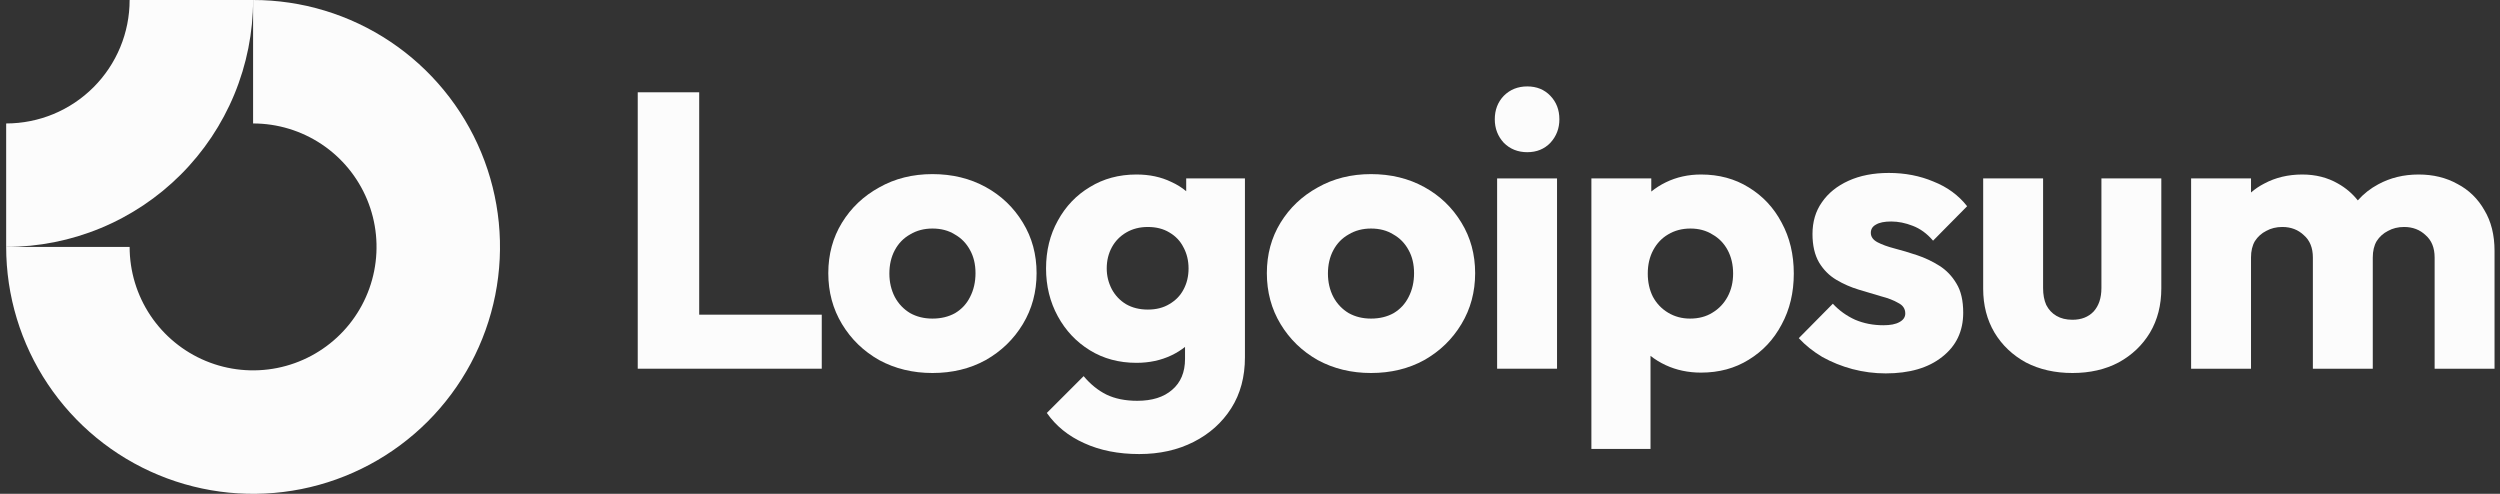
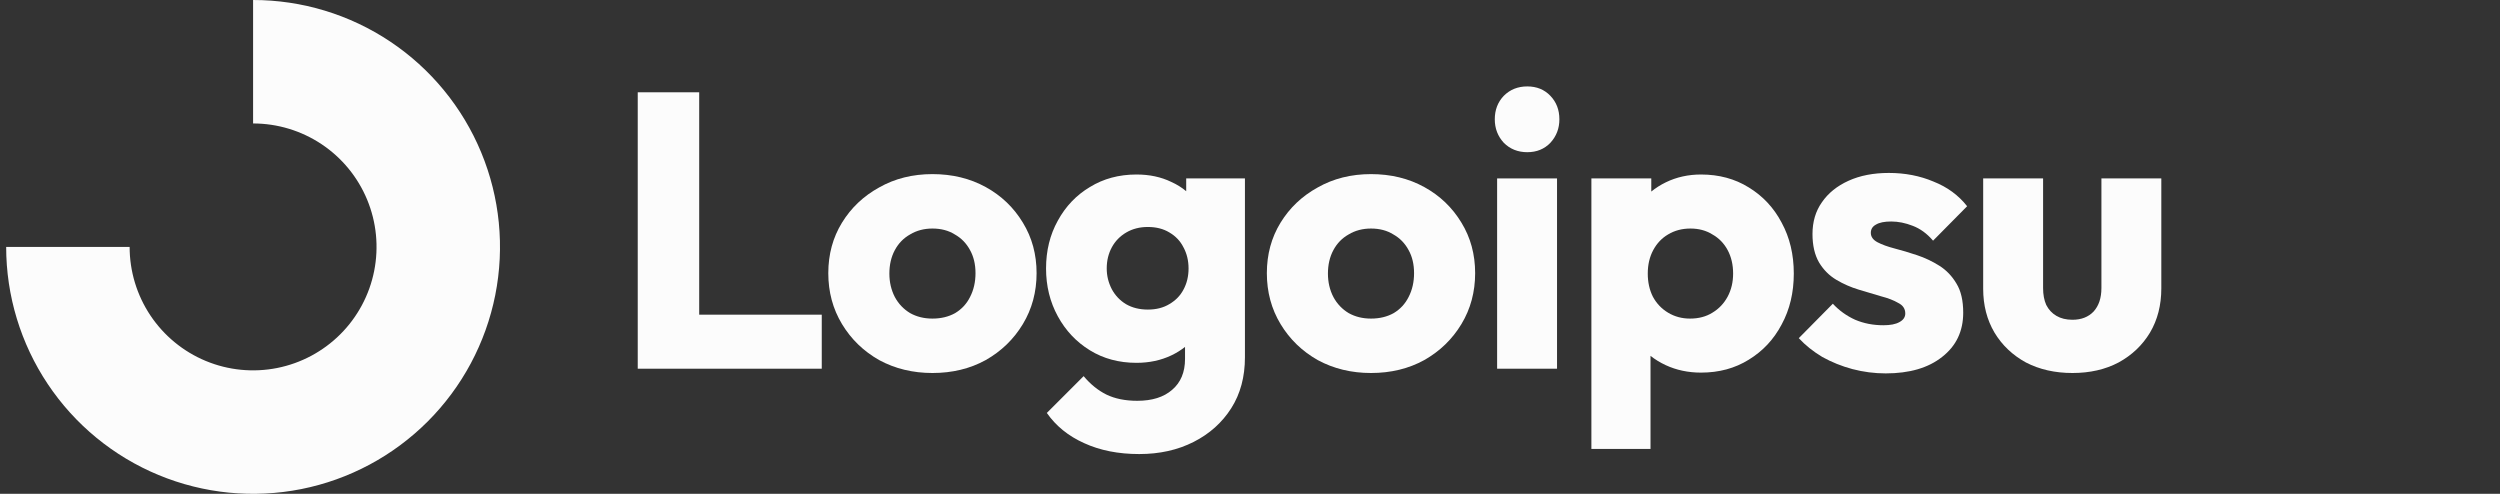
<svg xmlns="http://www.w3.org/2000/svg" width="243" height="48" viewBox="0 0 243 48" fill="none">
  <rect x="0" y="0" width="243" height="48" fill="#333333" stroke="none" />
  <g clip-path="url(#clip0_969_2389)">
    <path fill-rule="evenodd" clip-rule="evenodd" d="M31.267 14.022C29.293 12.704 26.973 12 24.6 12V0C29.347 0 33.987 1.408 37.934 4.045C41.88 6.682 44.956 10.43 46.773 14.816C48.59 19.201 49.065 24.027 48.139 28.682C47.213 33.338 44.927 37.614 41.571 40.971C38.214 44.327 33.938 46.613 29.282 47.539C24.627 48.465 19.801 47.99 15.415 46.173C11.03 44.357 7.282 41.281 4.645 37.334C2.008 33.387 0.6 28.747 0.6 24H12.6C12.6 26.373 13.304 28.693 14.622 30.667C15.941 32.64 17.815 34.178 20.008 35.087C22.201 35.995 24.613 36.232 26.941 35.769C29.269 35.306 31.407 34.163 33.085 32.485C34.764 30.807 35.906 28.669 36.369 26.341C36.832 24.013 36.595 21.601 35.687 19.408C34.778 17.215 33.24 15.341 31.267 14.022Z" fill="#FCFCFC" />
-     <path fill-rule="evenodd" clip-rule="evenodd" d="M12.6 6.34192e-06C12.6 1.576 12.29 3.136 11.687 4.592C11.084 6.048 10.2 7.371 9.085 8.485C7.971 9.6 6.648 10.483 5.192 11.087C3.736 11.69 2.176 12 0.6 12L0.6 24C3.752 24 6.873 23.379 9.784 22.173C12.696 20.967 15.342 19.199 17.57 16.971C19.799 14.742 21.567 12.096 22.773 9.184C23.979 6.273 24.6 3.152 24.6 0L12.6 6.34192e-06Z" fill="#FCFCFC" />
    <path d="M151.343 17.343H145.52V35.838H151.343V17.343Z" fill="#FCFCFC" />
    <path d="M146.169 13.88C146.777 14.489 147.538 14.793 148.451 14.793C149.364 14.793 150.113 14.489 150.696 13.88C151.281 13.246 151.572 12.485 151.572 11.597C151.572 10.683 151.281 9.922 150.696 9.313C150.113 8.704 149.364 8.4 148.451 8.4C147.538 8.4 146.777 8.704 146.169 9.313C145.584 9.922 145.293 10.683 145.293 11.597C145.293 12.485 145.584 13.246 146.169 13.88Z" fill="#FCFCFC" />
    <path d="M61.988 35.838V8.971H67.962V30.586H79.874V35.838H61.988Z" fill="#FCFCFC" />
    <path fill-rule="evenodd" clip-rule="evenodd" d="M90.633 36.256C88.73 36.256 87.005 35.838 85.457 35.001C83.935 34.138 82.73 32.971 81.842 31.499C80.954 30.028 80.51 28.379 80.51 26.552C80.51 24.726 80.954 23.089 81.842 21.643C82.73 20.197 83.935 19.055 85.457 18.218C86.98 17.356 88.705 16.924 90.633 16.924C92.561 16.924 94.286 17.343 95.808 18.18C97.331 19.017 98.536 20.172 99.424 21.643C100.312 23.089 100.756 24.726 100.756 26.552C100.756 28.379 100.312 30.028 99.424 31.499C98.536 32.971 97.331 34.138 95.808 35.001C94.286 35.838 92.561 36.256 90.633 36.256ZM90.633 30.967C91.47 30.967 92.206 30.789 92.84 30.434C93.474 30.053 93.957 29.533 94.286 28.874C94.641 28.189 94.819 27.415 94.819 26.552C94.819 25.69 94.641 24.941 94.286 24.307C93.931 23.647 93.436 23.14 92.802 22.785C92.193 22.404 91.47 22.214 90.633 22.214C89.821 22.214 89.098 22.404 88.464 22.785C87.83 23.14 87.335 23.647 86.98 24.307C86.624 24.967 86.447 25.728 86.447 26.59C86.447 27.428 86.624 28.189 86.98 28.874C87.335 29.533 87.83 30.053 88.464 30.434C89.098 30.789 89.821 30.967 90.633 30.967Z" fill="#FCFCFC" />
    <path fill-rule="evenodd" clip-rule="evenodd" d="M105.367 43.068C106.914 43.779 108.703 44.134 110.733 44.134C112.711 44.134 114.475 43.74 116.022 42.954C117.57 42.168 118.788 41.077 119.676 39.681C120.563 38.286 121.008 36.637 121.008 34.734V17.343H115.299V18.586C114.875 18.228 114.392 17.928 113.853 17.686C112.864 17.203 111.735 16.962 110.466 16.962C108.766 16.962 107.257 17.368 105.938 18.18C104.618 18.967 103.578 20.058 102.817 21.453C102.056 22.823 101.676 24.37 101.676 26.096C101.676 27.796 102.056 29.343 102.817 30.738C103.578 32.134 104.618 33.237 105.938 34.049C107.257 34.861 108.766 35.267 110.466 35.267C111.709 35.267 112.838 35.026 113.853 34.544C114.345 34.31 114.789 34.035 115.185 33.718V34.886C115.185 36.18 114.766 37.182 113.929 37.893C113.117 38.603 111.988 38.958 110.542 38.958C109.375 38.958 108.373 38.755 107.536 38.349C106.724 37.944 105.988 37.347 105.329 36.561L101.752 40.138C102.639 41.407 103.845 42.383 105.367 43.068ZM113.663 29.559C113.079 29.914 112.382 30.091 111.57 30.091C110.758 30.091 110.048 29.914 109.439 29.559C108.855 29.203 108.399 28.721 108.069 28.113C107.739 27.478 107.574 26.806 107.574 26.096C107.574 25.335 107.739 24.65 108.069 24.041C108.399 23.432 108.868 22.95 109.477 22.595C110.086 22.239 110.783 22.062 111.57 22.062C112.382 22.062 113.079 22.239 113.663 22.595C114.272 22.95 114.728 23.432 115.033 24.041C115.363 24.65 115.528 25.335 115.528 26.096C115.528 26.857 115.363 27.542 115.033 28.151C114.728 28.734 114.272 29.203 113.663 29.559Z" fill="#FCFCFC" />
    <path fill-rule="evenodd" clip-rule="evenodd" d="M133.262 36.256C131.358 36.256 129.633 35.838 128.086 35.001C126.563 34.138 125.358 32.971 124.47 31.499C123.582 30.028 123.138 28.379 123.138 26.552C123.138 24.726 123.582 23.089 124.47 21.643C125.358 20.197 126.563 19.055 128.086 18.218C129.608 17.356 131.333 16.924 133.262 16.924C135.189 16.924 136.914 17.343 138.436 18.18C139.959 19.017 141.164 20.172 142.052 21.643C142.94 23.089 143.384 24.726 143.384 26.552C143.384 28.379 142.94 30.028 142.052 31.499C141.164 32.971 139.959 34.138 138.436 35.001C136.914 35.838 135.189 36.256 133.262 36.256ZM133.262 30.967C134.098 30.967 134.834 30.789 135.468 30.434C136.102 30.053 136.584 29.533 136.914 28.874C137.27 28.189 137.447 27.415 137.447 26.552C137.447 25.69 137.27 24.941 136.914 24.307C136.559 23.647 136.065 23.14 135.43 22.785C134.822 22.404 134.098 22.214 133.262 22.214C132.449 22.214 131.726 22.404 131.092 22.785C130.457 23.14 129.963 23.647 129.608 24.307C129.252 24.967 129.075 25.728 129.075 26.59C129.075 27.428 129.252 28.189 129.608 28.874C129.963 29.533 130.457 30.053 131.092 30.434C131.726 30.789 132.449 30.967 133.262 30.967Z" fill="#FCFCFC" />
    <path fill-rule="evenodd" clip-rule="evenodd" d="M165.338 36.218C164.096 36.218 162.953 35.977 161.913 35.495C161.366 35.242 160.871 34.939 160.43 34.587V43.639H154.683V17.343H160.505V18.619C160.928 18.274 161.397 17.975 161.913 17.724C162.953 17.216 164.096 16.962 165.338 16.962C167.089 16.962 168.637 17.381 169.981 18.218C171.351 19.055 172.417 20.197 173.177 21.643C173.965 23.089 174.357 24.738 174.357 26.59C174.357 28.442 173.965 30.091 173.177 31.538C172.417 32.984 171.351 34.125 169.981 34.962C168.637 35.8 167.089 36.218 165.338 36.218ZM164.273 30.967C165.11 30.967 165.833 30.776 166.442 30.396C167.077 30.015 167.571 29.495 167.926 28.836C168.281 28.176 168.459 27.428 168.459 26.59C168.459 25.728 168.281 24.967 167.926 24.307C167.571 23.648 167.077 23.14 166.442 22.785C165.833 22.404 165.123 22.214 164.311 22.214C163.499 22.214 162.776 22.404 162.142 22.785C161.533 23.14 161.051 23.648 160.696 24.307C160.341 24.967 160.163 25.728 160.163 26.59C160.163 27.428 160.328 28.176 160.658 28.836C161.013 29.495 161.507 30.015 162.142 30.396C162.776 30.776 163.486 30.967 164.273 30.967Z" fill="#FCFCFC" />
    <path d="M180.056 35.876C181.121 36.155 182.199 36.294 183.29 36.294C185.598 36.294 187.425 35.762 188.77 34.696C190.139 33.631 190.824 32.197 190.824 30.396C190.824 29.229 190.61 28.29 190.178 27.58C189.747 26.844 189.189 26.261 188.504 25.829C187.818 25.398 187.095 25.055 186.334 24.802C185.573 24.548 184.85 24.332 184.166 24.155C183.48 23.977 182.922 23.774 182.49 23.546C182.06 23.317 181.844 23.013 181.844 22.633C181.844 22.277 182.009 22.011 182.338 21.833C182.668 21.631 183.162 21.529 183.822 21.529C184.508 21.529 185.205 21.669 185.915 21.948C186.651 22.227 187.311 22.709 187.894 23.394L191.205 20.045C190.368 18.979 189.278 18.18 187.932 17.647C186.614 17.089 185.168 16.81 183.594 16.81C182.098 16.81 180.791 17.064 179.675 17.571C178.558 18.079 177.695 18.776 177.087 19.664C176.478 20.527 176.174 21.554 176.174 22.747C176.174 23.863 176.39 24.789 176.82 25.525C177.251 26.235 177.81 26.793 178.494 27.199C179.18 27.605 179.903 27.922 180.664 28.151C181.425 28.379 182.148 28.595 182.834 28.798C183.518 28.975 184.077 29.191 184.508 29.445C184.965 29.673 185.193 30.015 185.193 30.472C185.193 30.827 185.002 31.106 184.622 31.309C184.266 31.512 183.747 31.614 183.062 31.614C182.072 31.614 181.158 31.436 180.322 31.081C179.484 30.7 178.761 30.18 178.152 29.521L174.842 32.869C175.476 33.554 176.237 34.163 177.125 34.696C178.038 35.203 179.015 35.597 180.056 35.876Z" fill="#FCFCFC" />
    <path d="M201.441 36.256C199.742 36.256 198.233 35.914 196.914 35.229C195.619 34.519 194.605 33.554 193.869 32.337C193.133 31.094 192.765 29.673 192.765 28.075V17.343H198.588V27.998C198.588 28.633 198.689 29.178 198.893 29.635C199.121 30.091 199.451 30.447 199.881 30.7C200.313 30.954 200.833 31.081 201.441 31.081C202.304 31.081 202.989 30.814 203.497 30.282C204.005 29.724 204.258 28.962 204.258 27.998V17.343H210.08V28.037C210.08 29.66 209.713 31.094 208.976 32.337C208.241 33.554 207.227 34.519 205.932 35.229C204.638 35.914 203.142 36.256 201.441 36.256Z" fill="#FCFCFC" />
-     <path d="M218.798 17.343H212.976V35.838H218.798V25.03C218.798 24.396 218.925 23.863 219.178 23.432C219.458 23.001 219.826 22.671 220.282 22.442C220.74 22.189 221.259 22.062 221.842 22.062C222.68 22.062 223.377 22.328 223.935 22.861C224.52 23.368 224.811 24.091 224.811 25.03V35.838H230.634V25.03C230.634 24.396 230.761 23.863 231.014 23.432C231.294 23.001 231.661 22.671 232.118 22.442C232.574 22.189 233.095 22.062 233.678 22.062C234.516 22.062 235.213 22.328 235.771 22.861C236.354 23.368 236.646 24.091 236.646 25.03V35.838H242.469V24.383C242.469 22.836 242.139 21.516 241.479 20.425C240.844 19.309 239.97 18.459 238.854 17.876C237.763 17.267 236.506 16.962 235.086 16.962C233.64 16.962 232.333 17.28 231.166 17.914C230.408 18.318 229.746 18.839 229.178 19.478C228.649 18.81 228.006 18.263 227.246 17.838C226.232 17.254 225.078 16.962 223.784 16.962C222.414 16.962 221.184 17.254 220.093 17.838C219.618 18.08 219.187 18.371 218.798 18.71V17.343Z" fill="#FCFCFC" />
  </g>
  <defs>
    <clipPath id="clip0_969_2389">
      <rect width="242.4" height="48" fill="white" transform="translate(0.6)" />
    </clipPath>
  </defs>
</svg>